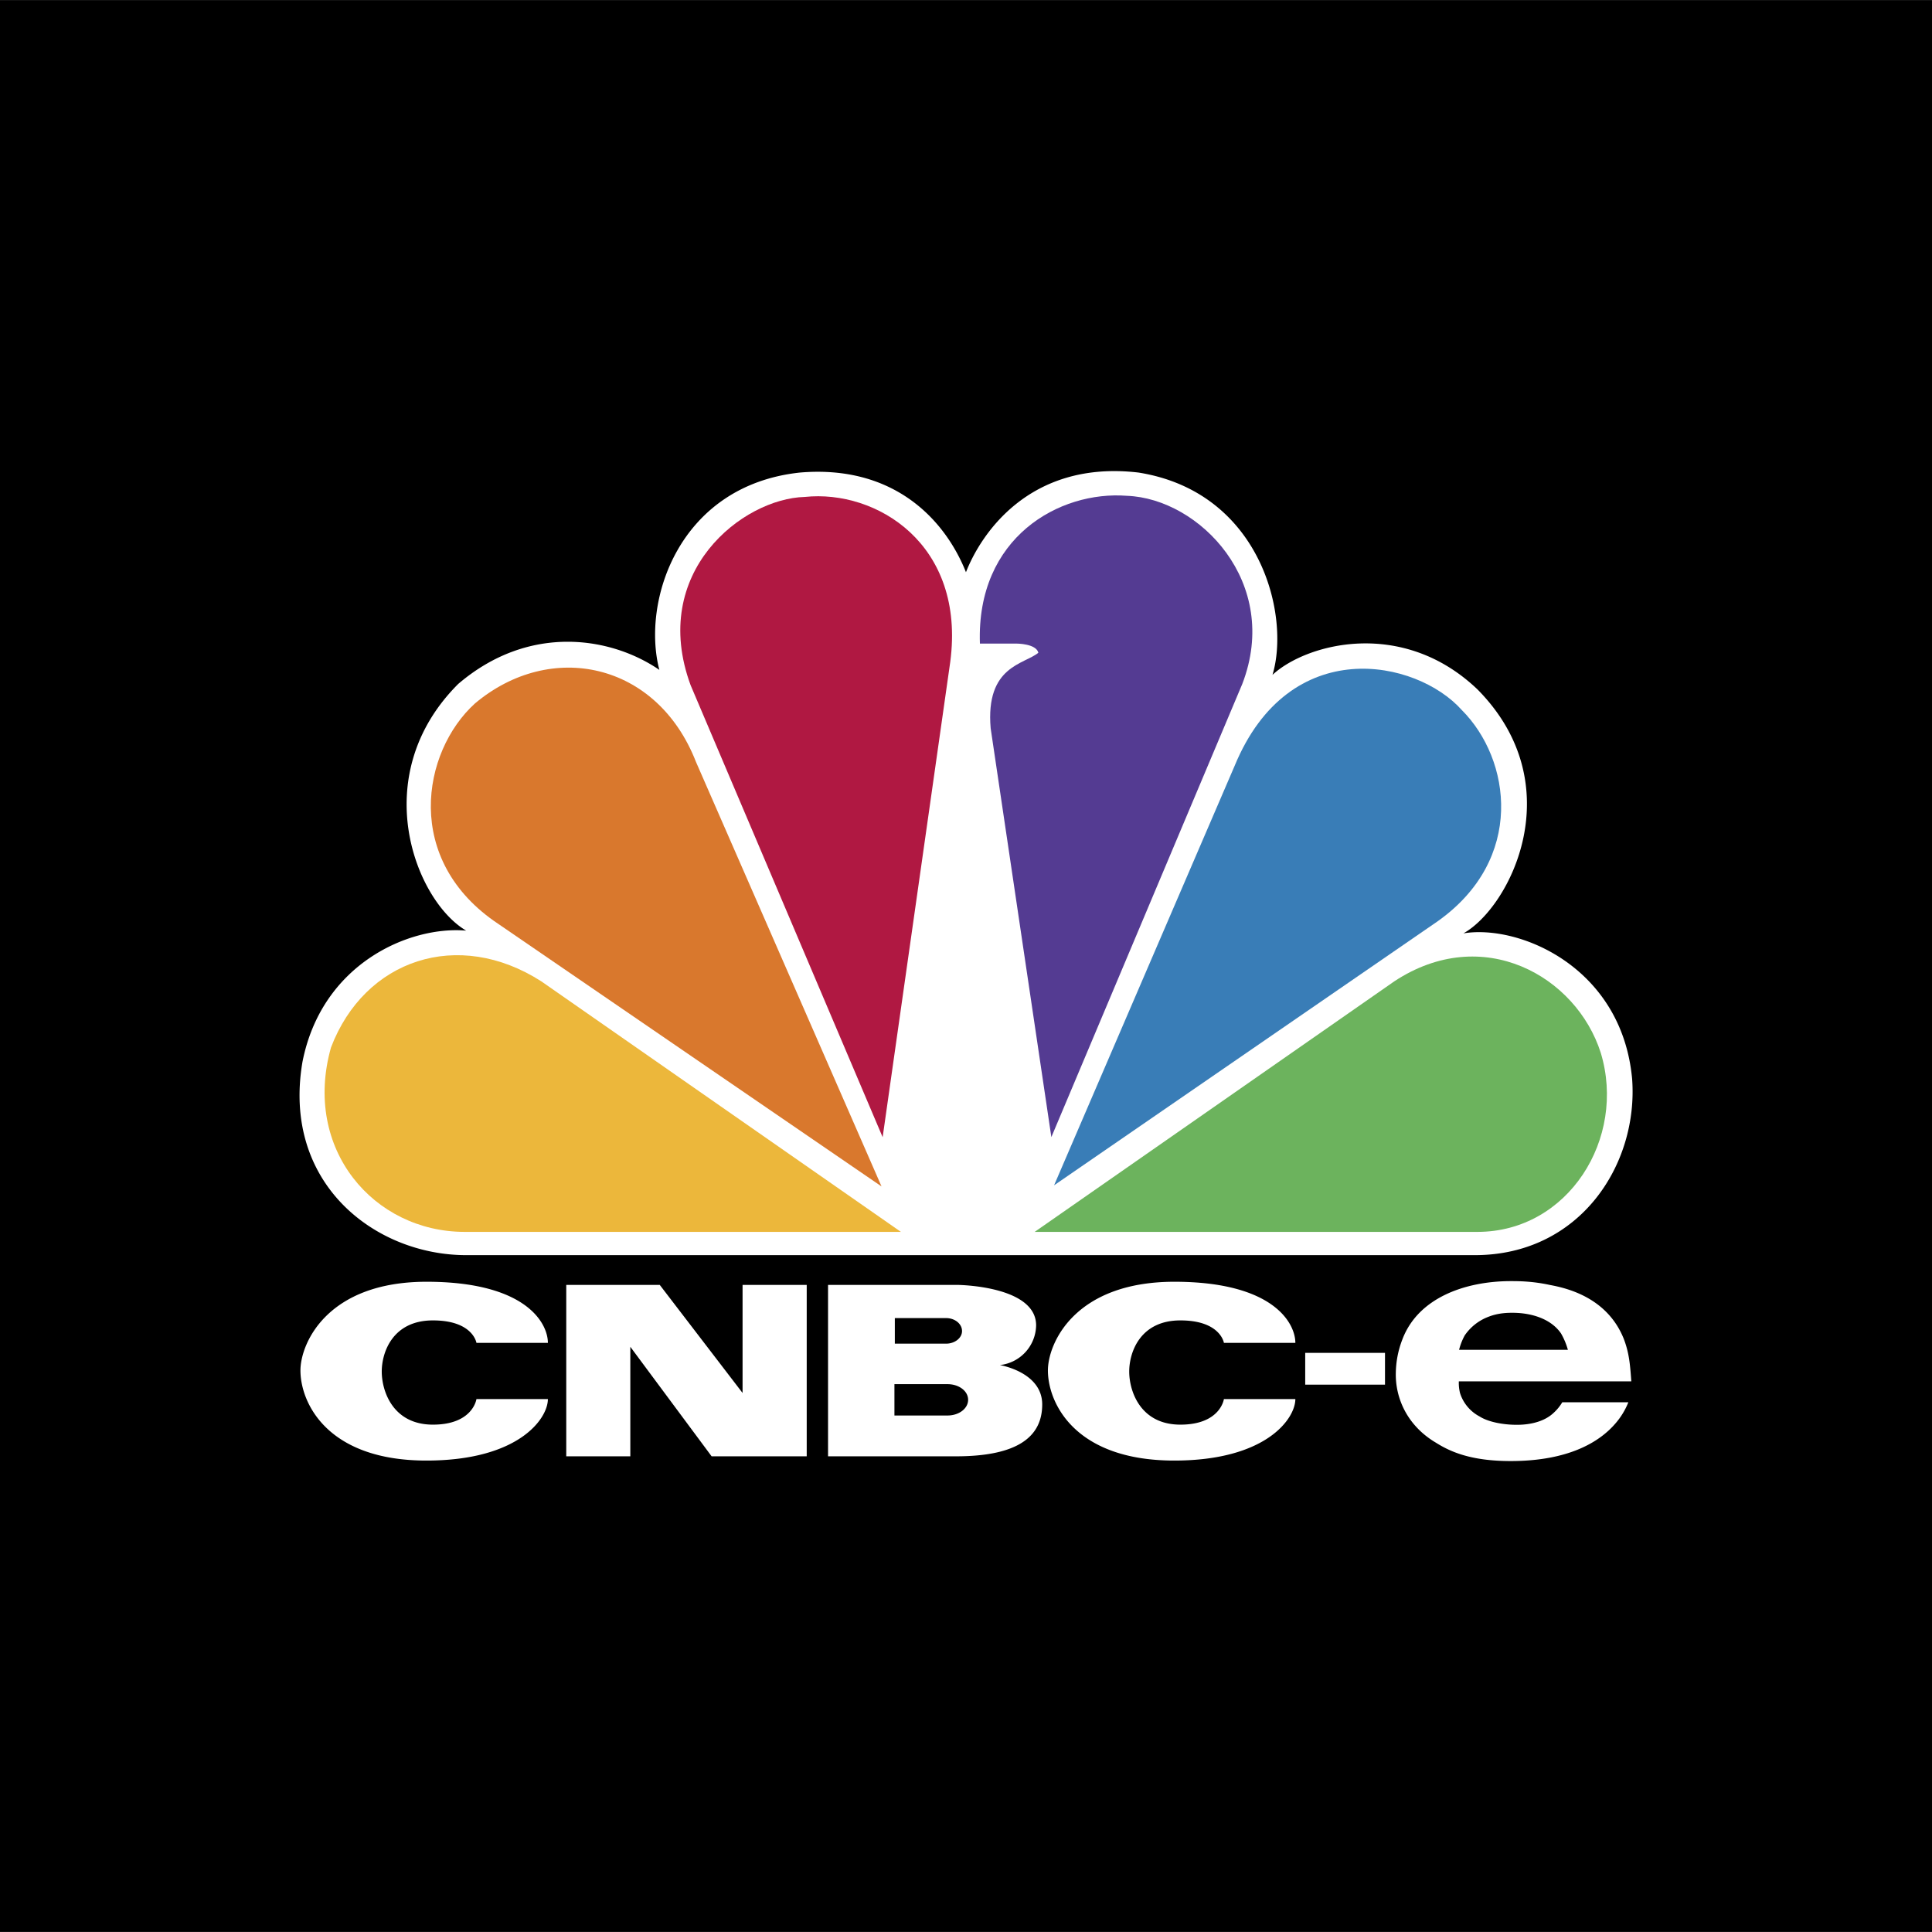
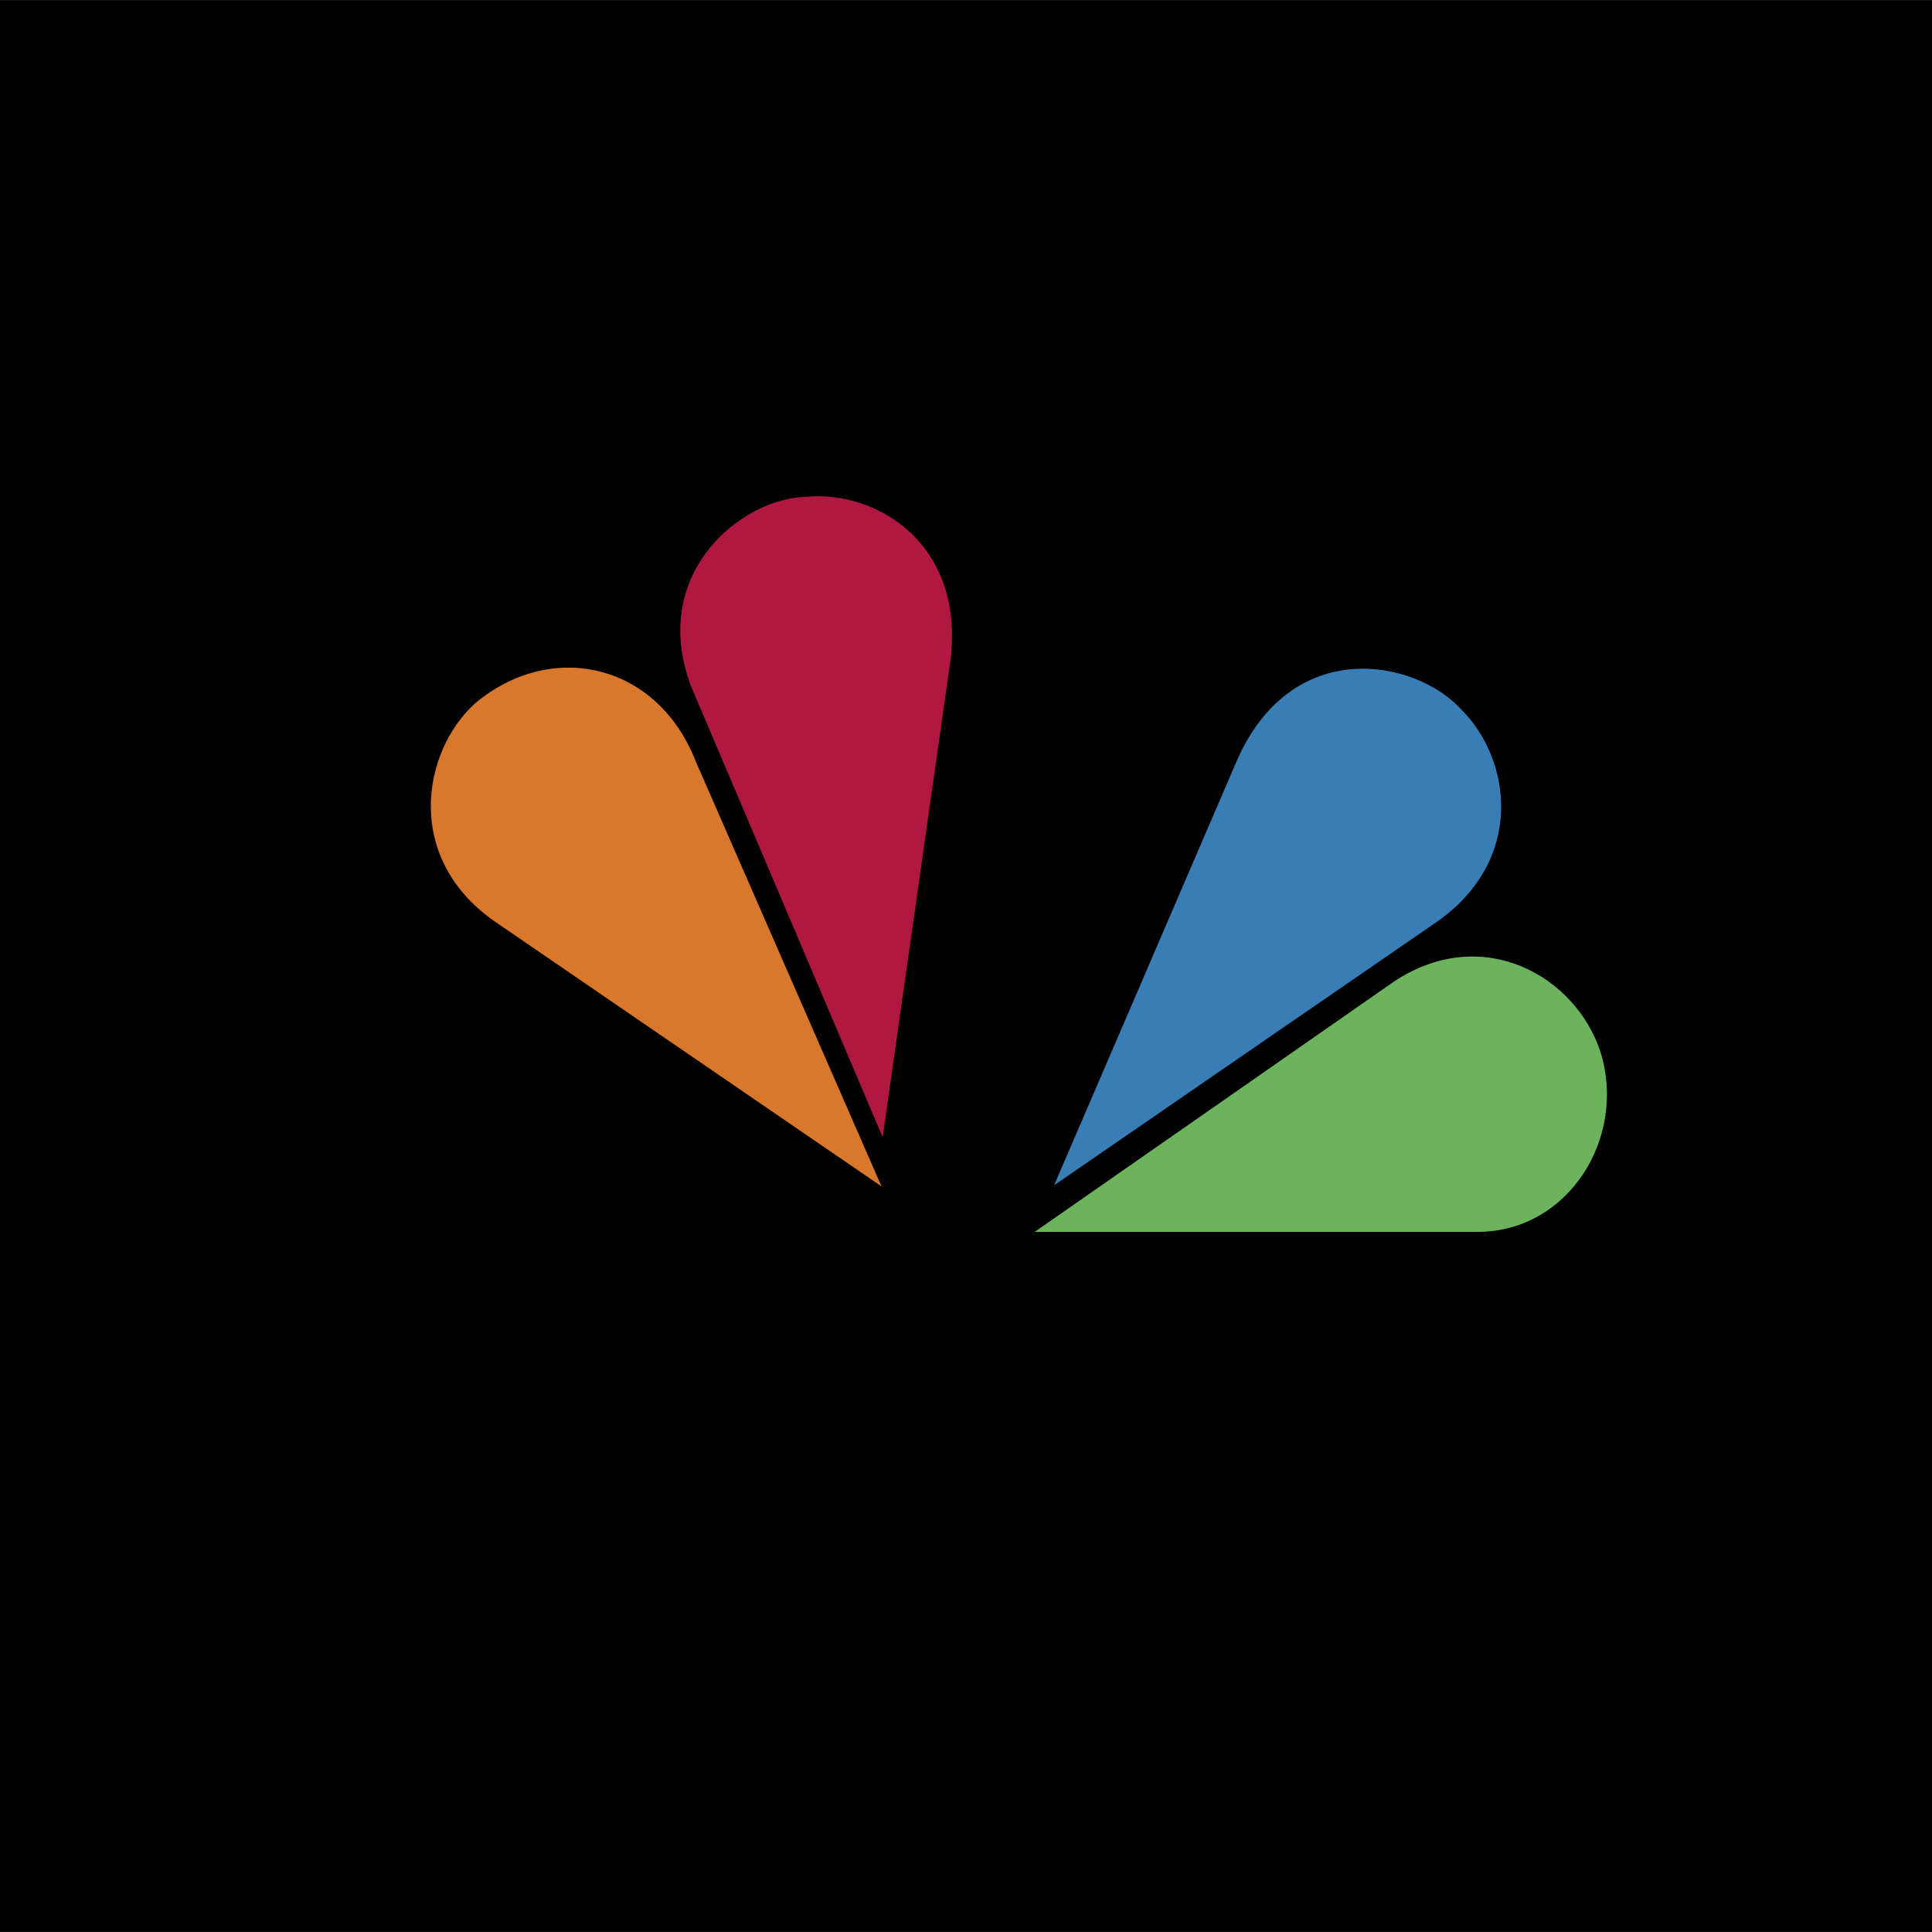
<svg xmlns="http://www.w3.org/2000/svg" width="2500" height="2500" viewBox="0 0 24.095 24.094">
  <path d="M0 0h24.095v24.094H0V0z" />
-   <path d="M12.47 17.024a.507.507 0 0 0 .452-.495c0-.467-.866-.505-1-.505h-1.595v2.138h1.595c.767 0 1.076-.242 1.076-.647s-.528-.491-.528-.491zm-1.31-.586h.639c.109 0 .199.071.199.162 0 .086-.09.157-.199.157h-.639v-.319zm.657 1.215h-.662v-.391h.662c.143 0 .257.086.257.195s-.114.196-.257.196zM18.393 15.653c1.314 0 2.042-1.133 1.962-2.199-.129-1.396-1.41-1.929-2.104-1.814.581-.324 1.356-1.848.176-3.042-.938-.896-2.138-.571-2.557-.182.224-.742-.147-2.28-1.671-2.523-1.376-.161-1.977.791-2.152 1.243-.257-.647-.891-1.343-2.071-1.243-1.51.162-1.977 1.6-1.753 2.461-.595-.409-1.619-.585-2.509.176-1.147 1.147-.533 2.705.1 3.076-.699-.062-1.8.404-2.042 1.638-.258 1.519.909 2.409 2.042 2.409h12.579z" fill="#fff" />
  <path d="M8.68 9.502l2.314 5.294-4.775-3.271c-1.2-.795-.957-2.152-.296-2.752.943-.794 2.271-.518 2.757.729z" fill="#d9782d" />
  <path d="M11.851 8.255l-.843 5.927-2.395-5.637c-.519-1.409.647-2.328 1.424-2.348.89-.094 2.009.586 1.814 2.058z" fill="#b01842" />
-   <path d="M15.493 8.53l-2.381 5.651-.757-5.099c-.066-.781.419-.795.595-.942-.028-.114-.271-.114-.271-.114h-.458c-.047-1.324.991-1.909 1.834-1.843.905.034 1.924 1.086 1.438 2.347z" fill="#543b92" />
  <path d="M17.926 11.492l-4.78 3.29 2.252-5.232c.682-1.652 2.267-1.329 2.833-.695.614.614.794 1.861-.305 2.637z" fill="#397db7" />
  <path d="M18.426 15.363h-5.522l4.484-3.124c1.104-.729 2.271-.066 2.576.891.323 1.066-.405 2.233-1.538 2.233z" fill="#6cb35d" />
-   <path d="M4.128 13.063c.419-1.1 1.586-1.49 2.624-.824l4.484 3.124H5.795c-1.134 0-2.024-1.033-1.667-2.3z" fill="#ecb73b" />
-   <path d="M3.747 17.091c0 .4.329 1.124 1.571 1.124 1.152 0 1.515-.523 1.515-.767h-.891s-.043.319-.543.319-.638-.419-.638-.662.138-.638.638-.638.543.28.543.28h.891c0-.242-.267-.762-1.515-.762-1.242.001-1.571.773-1.571 1.106zM13.069 17.091c0 .4.329 1.124 1.576 1.124 1.147 0 1.51-.523 1.51-.767h-.891s-.043.319-.543.319-.638-.419-.638-.662.138-.638.638-.638.543.28.543.28h.891c0-.242-.268-.762-1.51-.762-1.247.001-1.576.773-1.576 1.106zM9.261 16.024v1.348l-1.033-1.348H7.062v2.138h.799v-1.366l1.014 1.366h1.186v-2.138h-.8zM16.278 16.872v.396h.995v-.396h-.995zM20.345 17.225c-.015-.195-.024-.348-.096-.533-.209-.515-.714-.629-.919-.667-.219-.048-.399-.048-.485-.048-.576 0-1.161.21-1.356.729a1.198 1.198 0 0 0-.081.415.96.96 0 0 0 .257.676c.091.1.195.167.243.195.181.114.438.229.933.229.729 0 1.109-.243 1.3-.462a.926.926 0 0 0 .167-.271h-.824a.583.583 0 0 1-.109.133c-.157.148-.404.148-.462.148-.147 0-.343-.029-.462-.105a.5.5 0 0 1-.242-.29.512.512 0 0 1-.015-.147h2.151v-.002zm-2.148-.391a.748.748 0 0 1 .071-.181.628.628 0 0 1 .3-.233c.124-.048.243-.048.296-.048.237 0 .48.076.604.257a.88.88 0 0 1 .086.205h-1.357z" fill="#fff" />
</svg>